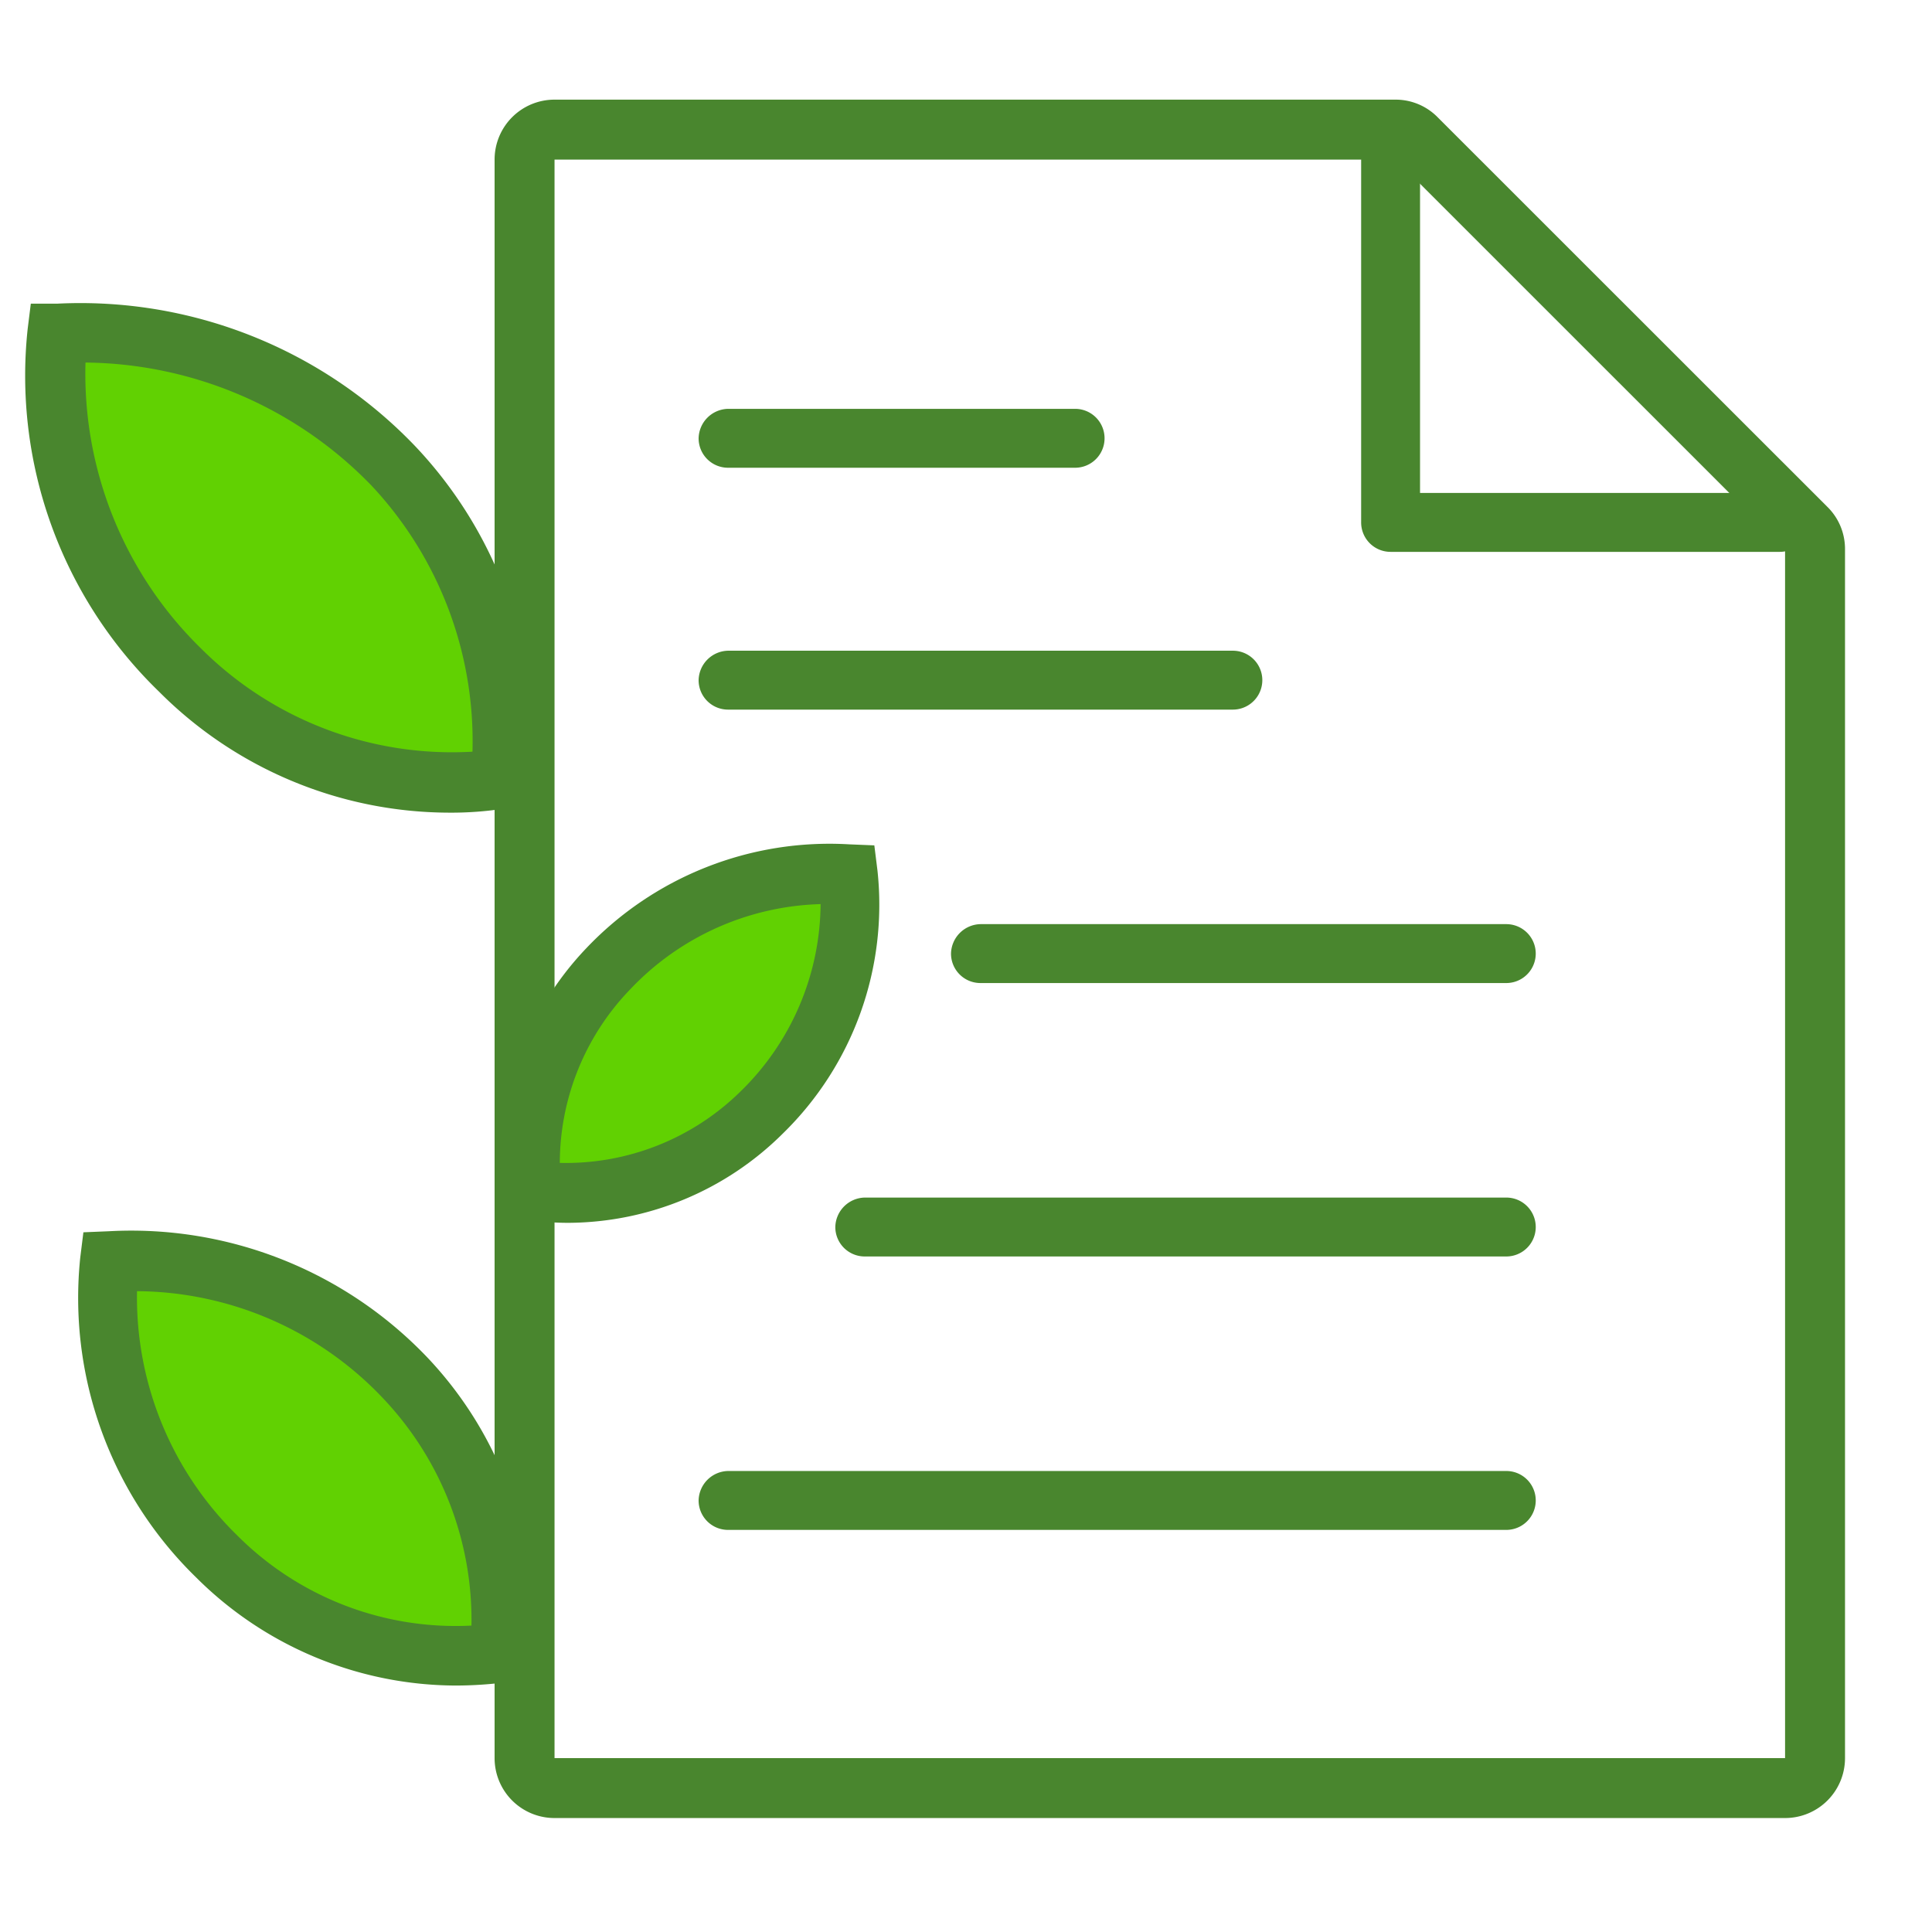
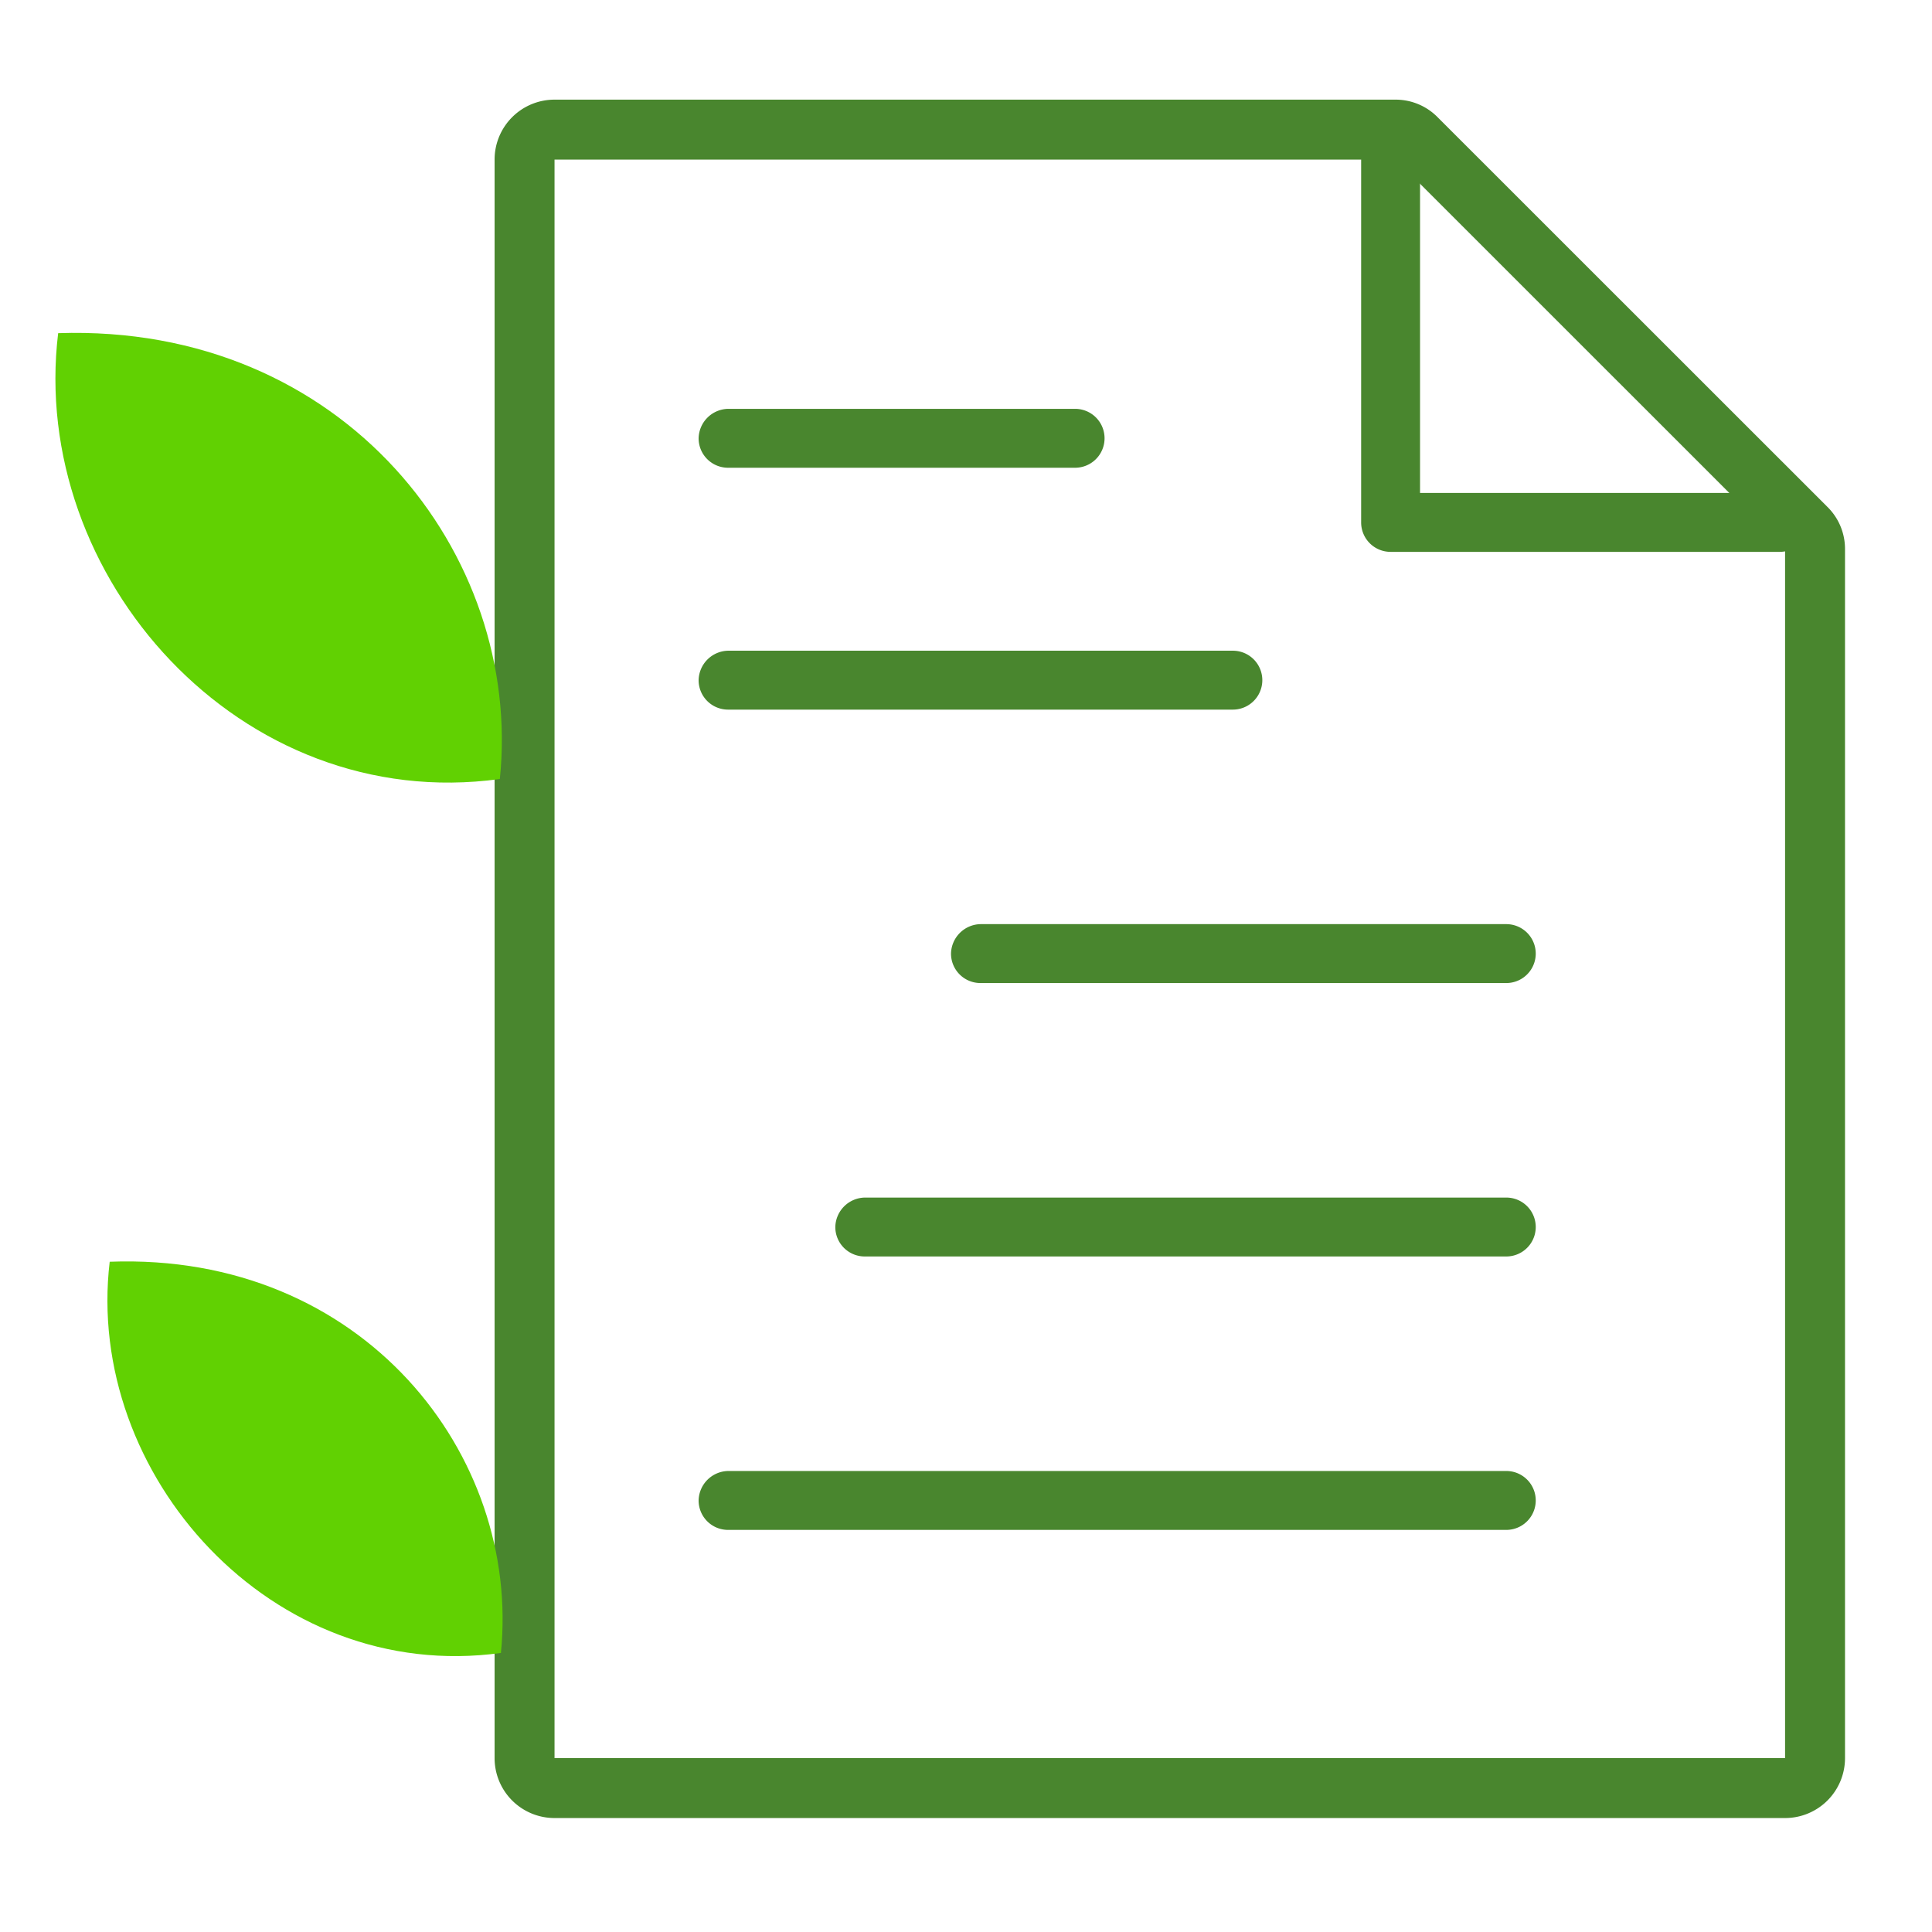
<svg xmlns="http://www.w3.org/2000/svg" viewBox="-6296 5720 78 78">
  <defs>
    <style>
      .cls-1 {
        fill: none;
      }

      .cls-2 {
        fill: #49862e;
      }

      .cls-3 {
        fill: #61d102;
      }
    </style>
  </defs>
  <g id="Group_4130" data-name="Group 4130" transform="translate(-7495 245)">
    <rect id="Rectangle_397" data-name="Rectangle 397" class="cls-1" width="78" height="78" transform="translate(1199 5475)" />
    <g id="Group_4125" data-name="Group 4125" transform="translate(1200.075 5479.023)">
      <path id="Path_6101" data-name="Path 6101" class="cls-2" d="M80.987,2.42,96.7,18.13V66.956H47.02V2.42H80.987m0-2.42H47.02A2.419,2.419,0,0,0,44.6,2.42V66.956a2.419,2.419,0,0,0,2.42,2.42H96.7a2.419,2.419,0,0,0,2.42-2.42V18.13a2.38,2.38,0,0,0-.722-1.7L82.685.722A2.38,2.38,0,0,0,80.987,0Z" transform="translate(-25.707)" />
      <path id="Path_6102" data-name="Path 6102" class="cls-2" d="M143.9,19.638H128.189A1.187,1.187,0,0,1,127,18.449V3.589A1.187,1.187,0,0,1,128.189,2.4a1.215,1.215,0,0,1,1.189,1.189V17.26H143.9a1.189,1.189,0,1,1,0,2.378Z" transform="translate(-73.122 -1.381)" />
      <path id="Path_6103" data-name="Path 6103" class="cls-2" d="M79.2,31.778H65.189A1.187,1.187,0,0,1,64,30.589,1.215,1.215,0,0,1,65.189,29.4H79.2a1.189,1.189,0,1,1,0,2.378Z" transform="translate(-36.87 -16.917)" />
      <path id="Path_6104" data-name="Path 6104" class="cls-2" d="M85.569,54.778H65.189A1.187,1.187,0,0,1,64,53.589,1.215,1.215,0,0,1,65.189,52.4h20.38a1.189,1.189,0,1,1,0,2.378Z" transform="translate(-36.87 -30.152)" />
      <path id="Path_6105" data-name="Path 6105" class="cls-2" d="M110.418,80.778H89.189A1.187,1.187,0,0,1,88,79.589,1.215,1.215,0,0,1,89.189,78.4h21.229a1.189,1.189,0,1,1,0,2.378Z" transform="translate(-50.68 -45.113)" />
      <path id="Path_6106" data-name="Path 6106" class="cls-2" d="M104.088,106.778h-25.9A1.187,1.187,0,0,1,77,105.589a1.215,1.215,0,0,1,1.189-1.189h25.9a1.189,1.189,0,0,1,0,2.378Z" transform="translate(-44.351 -60.074)" />
      <path id="Path_6107" data-name="Path 6107" class="cls-2" d="M96.608,132.778H65.189A1.187,1.187,0,0,1,64,131.589a1.215,1.215,0,0,1,1.189-1.189H96.608a1.189,1.189,0,0,1,0,2.378Z" transform="translate(-36.87 -75.035)" />
      <path id="Path_6108" data-name="Path 6108" class="cls-3" d="M20.782,40.187c-10.487,1.444-19.021-8.194-17.832-18C14.5,21.8,21.716,31.143,20.782,40.187Z" transform="translate(-1.677 -12.759)" />
-       <path id="Path_6109" data-name="Path 6109" class="cls-2" d="M17.025,39.936A16.574,16.574,0,0,1,5.349,35.054,17.745,17.745,0,0,1,.042,20.406l.127-1.019H1.231a18.7,18.7,0,0,1,14.436,5.732,17.263,17.263,0,0,1,4.67,13.587l-.085.934-.934.127A13.894,13.894,0,0,1,17.025,39.936ZM2.377,21.764a15.5,15.5,0,0,0,4.67,11.549A14.333,14.333,0,0,0,18,37.474a15.085,15.085,0,0,0-4.076-10.742A16.27,16.27,0,0,0,2.377,21.764Z" transform="translate(0 -11.15)" />
      <path id="Path_6110" data-name="Path 6110" class="cls-3" d="M23.669,126.277c-9.256,1.274-16.813-7.218-15.794-15.794C18.107,110.1,24.476,118.295,23.669,126.277Z" transform="translate(-4.521 -63.566)" />
-       <path id="Path_6111" data-name="Path 6111" class="cls-2" d="M20.221,125.927a14.9,14.9,0,0,1-10.487-4.373,15.747,15.747,0,0,1-4.67-12.907l.127-1.019,1.019-.042a16.513,16.513,0,0,1,12.907,5.137,15.413,15.413,0,0,1,4.118,12.016l-.085.934-.934.127A16.256,16.256,0,0,1,20.221,125.927ZM7.356,110.005a13.431,13.431,0,0,0,4.034,9.85,12.455,12.455,0,0,0,9.468,3.651,13,13,0,0,0-3.524-9.128A13.785,13.785,0,0,0,7.356,110.005Z" transform="translate(-2.899 -61.9)" />
-       <path id="Path_6112" data-name="Path 6112" class="cls-3" d="M48.028,86.37c7.473,1.019,13.629-5.817,12.78-12.78C52.529,73.336,47.391,79.959,48.028,86.37Z" transform="translate(-27.649 -42.341)" />
-       <path id="Path_6113" data-name="Path 6113" class="cls-2" d="M47.882,86.068a10.875,10.875,0,0,1-1.656-.127l-.934-.127-.085-.934a12.54,12.54,0,0,1,3.4-9.893,13.535,13.535,0,0,1,10.615-4.2l1.019.042.127,1.019a12.9,12.9,0,0,1-3.821,10.615A12.363,12.363,0,0,1,47.882,86.068Zm-.34-2.42a10.05,10.05,0,0,0,7.3-2.887A10.657,10.657,0,0,0,58.072,73.2a10.994,10.994,0,0,0-7.685,3.439A10.114,10.114,0,0,0,47.543,83.647Z" transform="translate(-26.017 -40.722)" />
    </g>
  </g>
</svg>